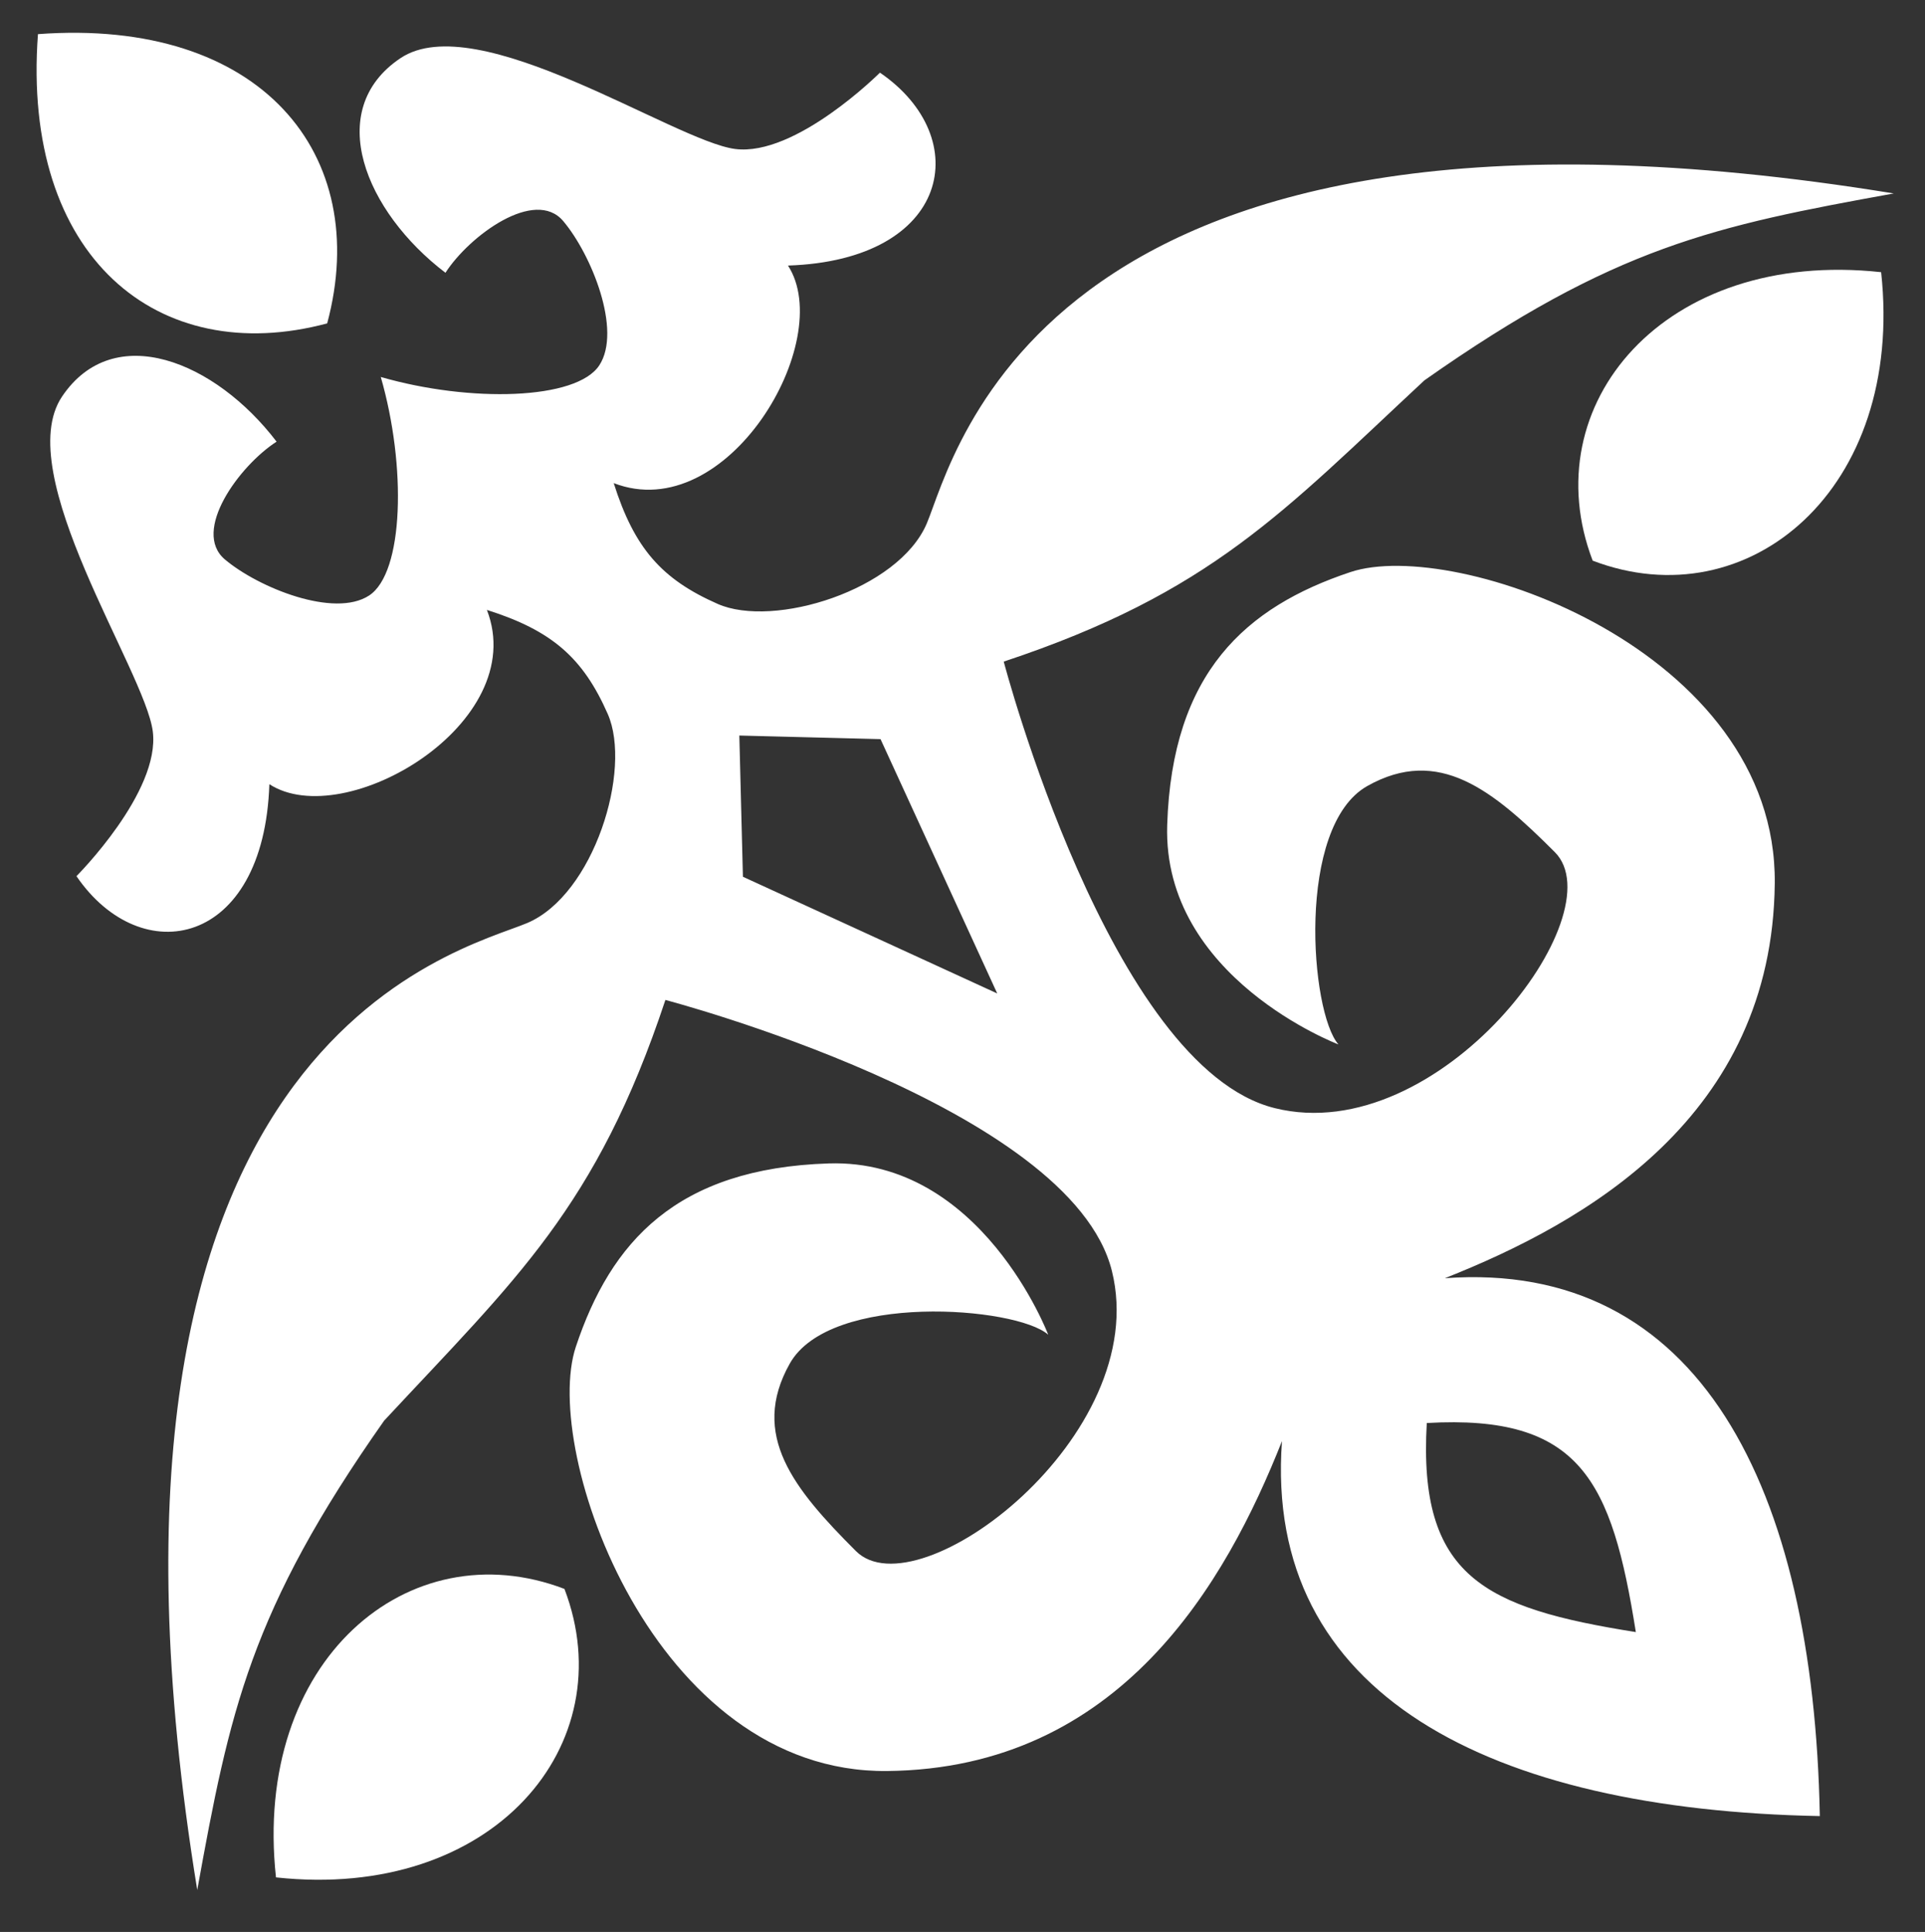
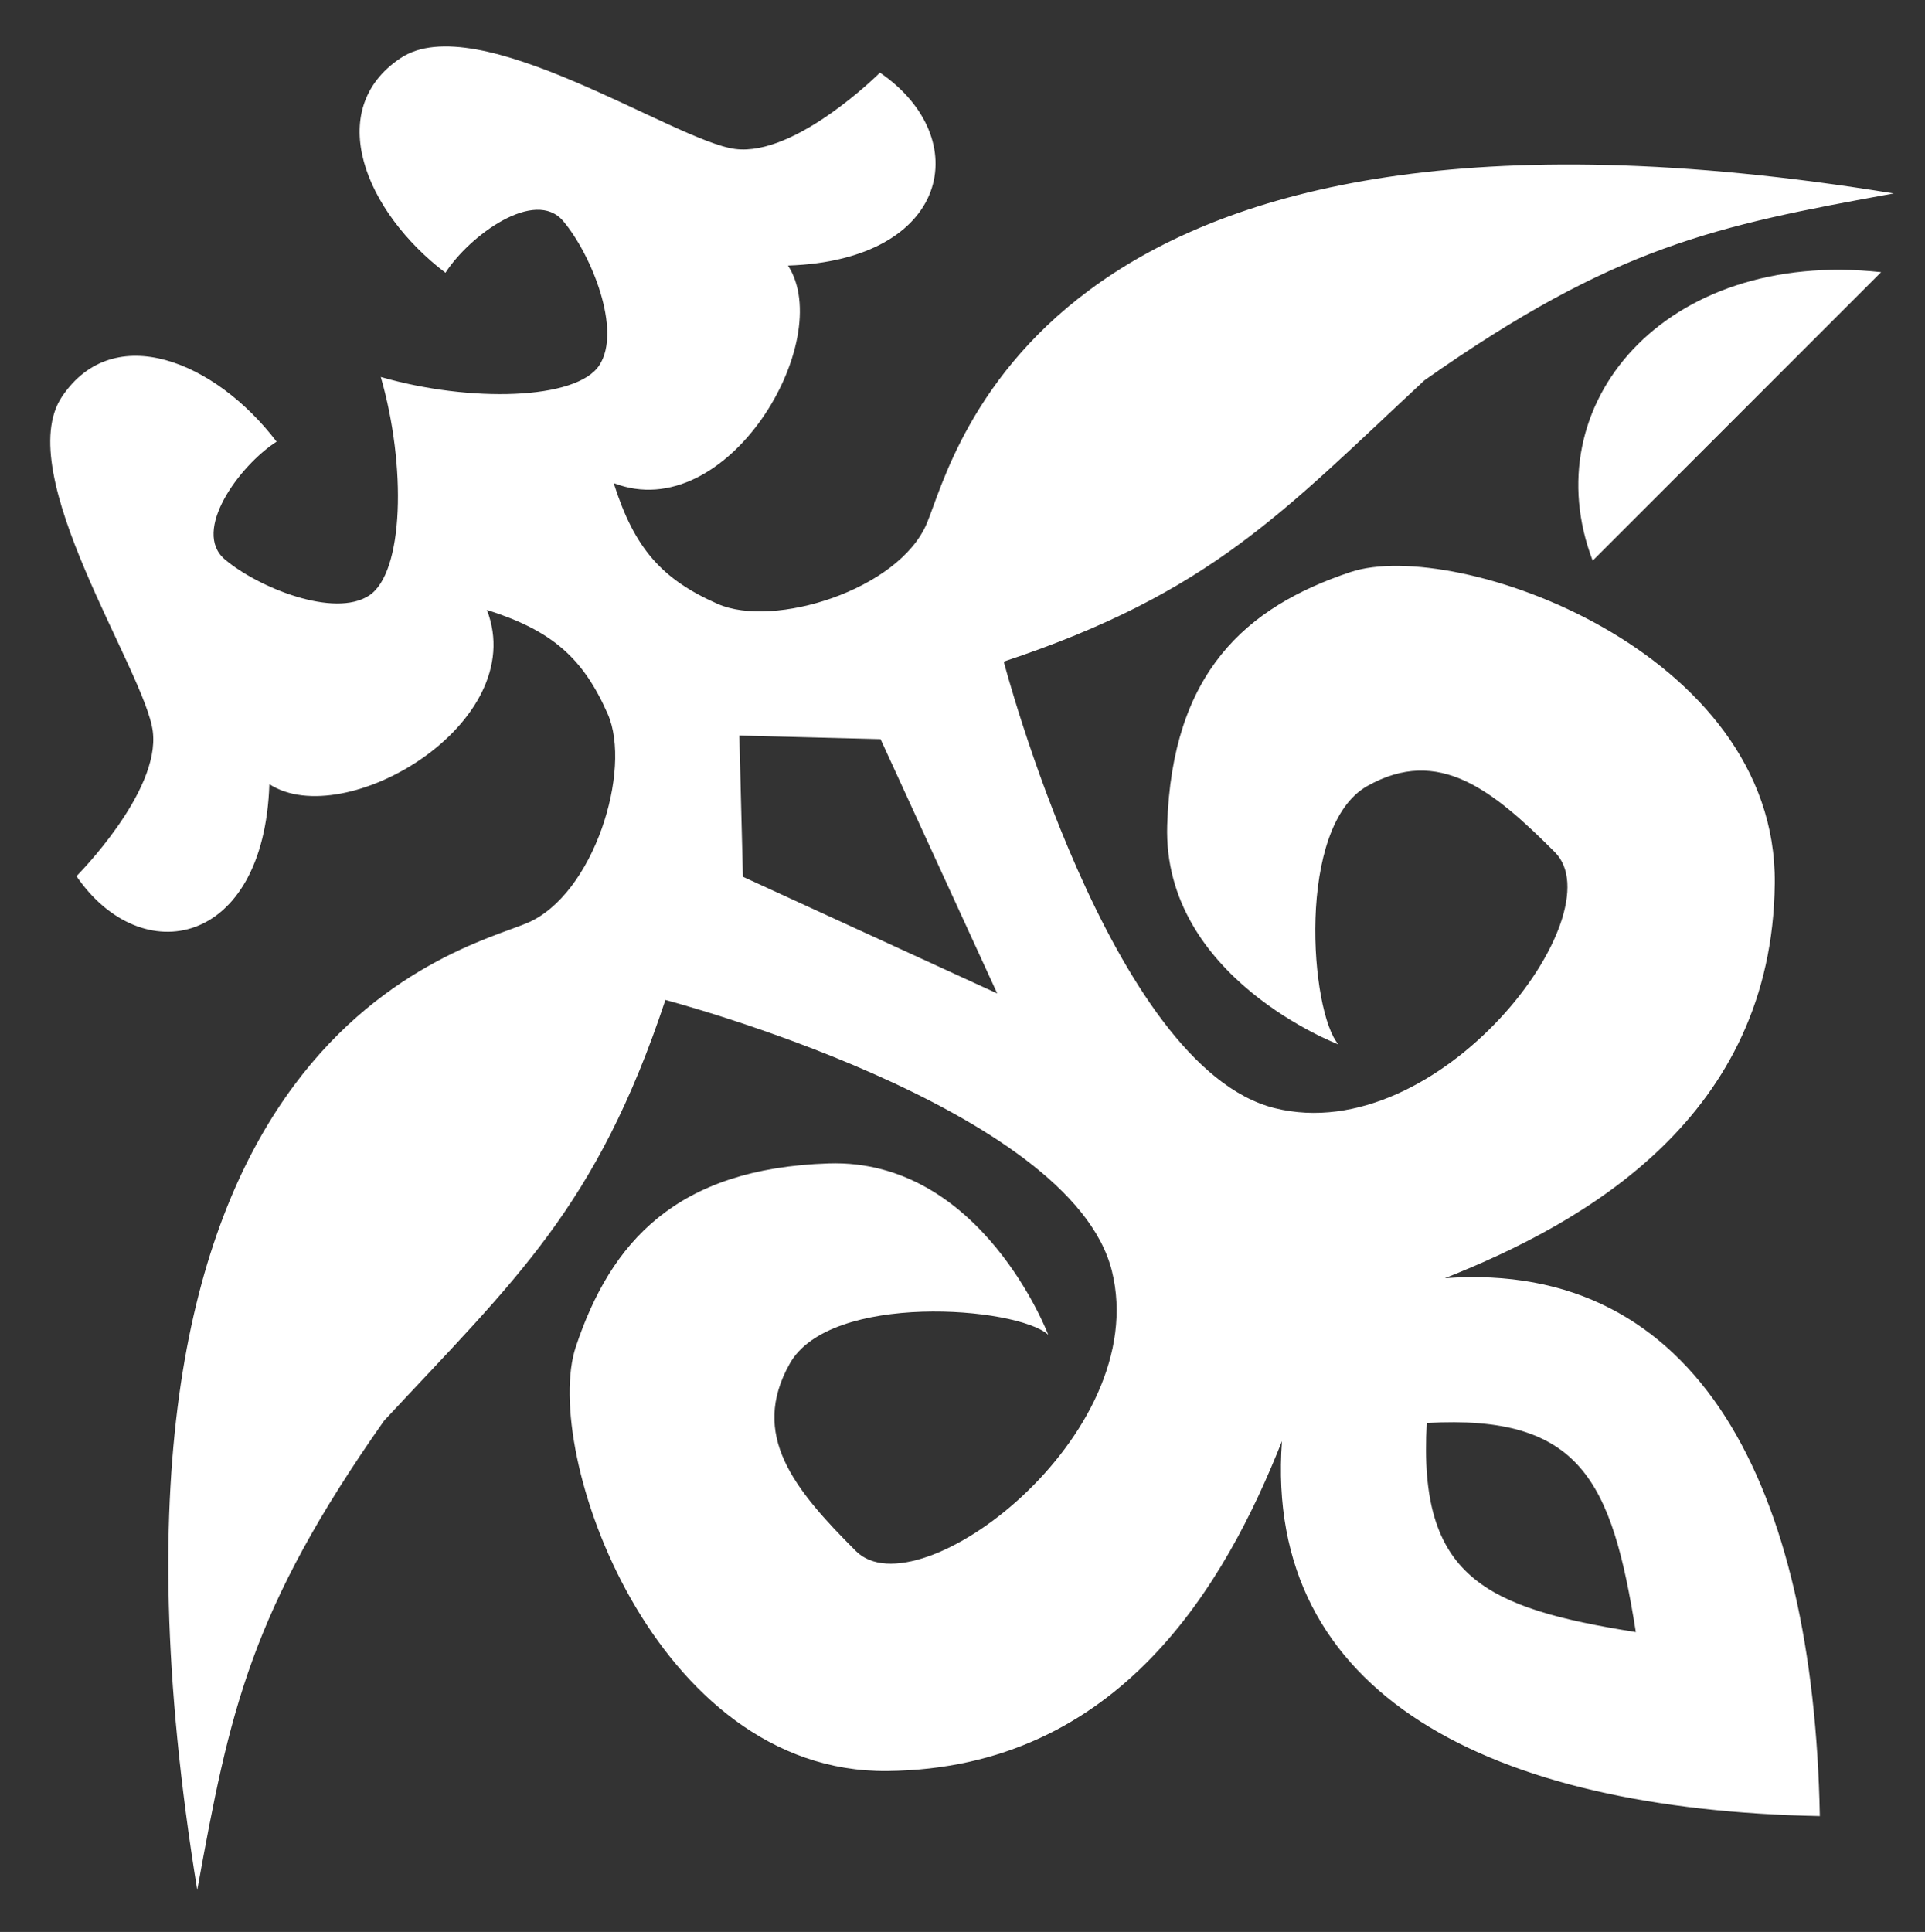
<svg xmlns="http://www.w3.org/2000/svg" width="2525" height="2534" viewBox="0 0 2525 2534" fill="none">
  <rect x="0" y="0" width="2525" height="2534" fill="#333333" stroke="none" />
-   <path d="M740.37 2084.09C536.208 2006.05 331.063 2177.7 362 2462.46C646.76 2493.4 818.408 2288.25 740.37 2084.09Z" fill="white" />
-   <path d="M2089.09 735.37C2011.05 531.208 2182.7 326.063 2467.46 357C2498.4 641.76 2293.25 813.408 2089.09 735.37Z" fill="white" />
+   <path d="M2089.09 735.37C2011.05 531.208 2182.7 326.063 2467.46 357Z" fill="white" />
  <path fill-rule="evenodd" clip-rule="evenodd" d="M499.469 494.469C533.219 611.489 529.753 751.227 484.176 781.087C438.456 811.042 338.975 770.893 294.991 733.791C251.007 696.689 313.91 610.821 362.782 579.29C282.462 473.885 149.161 419.271 81.37 520.17C13.579 621.069 190.151 879.621 200.399 959.236C210.646 1038.85 100.288 1149.21 100.288 1149.21C185.428 1273.75 346.236 1242.22 353.323 1028.6C451.864 1092.45 696.227 948.982 638.677 800.006C724.243 827.079 764.807 863.061 797.126 936.37C829.445 1009.68 778.996 1173.64 691.497 1210.69C603.998 1247.74 76.646 1362.04 258.737 2479.01C301.175 2244.8 328.112 2113.12 503.889 1863.38C676.342 1677.98 782.344 1583.91 872.793 1311.59C872.793 1311.59 1404.88 1451.11 1458.48 1667.1C1512.09 1883.08 1203.87 2115.62 1122.68 2034.43C1041.49 1953.24 983.157 1882.3 1035.97 1788.49C1088.79 1694.69 1333.15 1713.61 1374.93 1750.65C1374.93 1750.65 1287.43 1519.69 1087.2 1526C886.976 1532.31 801.066 1629.26 755.347 1766.42C709.627 1903.58 857.822 2326.09 1163.67 2322.94C1469.52 2319.78 1608.26 2075.42 1681.56 1890.18C1657.14 2223.41 1955.29 2373.84 2387.05 2382.05C2378.84 1950.29 2228.41 1652.14 1895.18 1676.56C2080.42 1603.26 2324.78 1464.52 2327.94 1158.67C2331.09 852.822 1908.58 704.627 1771.42 750.347C1634.26 796.066 1537.31 881.976 1531 1082.2C1524.69 1282.43 1755.65 1369.93 1755.65 1369.93C1718.61 1328.15 1699.69 1083.79 1793.49 1030.97C1887.3 978.157 1958.24 1036.49 2039.43 1117.68C2120.62 1198.87 1888.08 1507.09 1672.1 1453.48C1456.11 1399.88 1316.59 867.793 1316.59 867.793C1588.91 777.344 1682.98 671.341 1868.38 498.889C2118.12 323.112 2249.8 296.175 2484.01 253.737C1367.04 71.646 1252.74 598.998 1215.69 686.497C1178.64 773.996 1014.68 824.445 941.37 792.126C868.061 759.807 832.079 719.243 805.006 633.677C953.982 691.227 1097.45 446.864 1033.6 348.323C1247.22 341.236 1278.75 180.428 1154.21 95.288C1154.21 95.288 1043.85 205.646 964.236 195.399C884.621 185.151 626.069 8.579 525.17 76.37C424.271 144.161 478.885 277.462 584.29 357.782C615.821 308.91 701.689 246.007 738.791 289.991C775.893 333.975 816.042 433.456 786.087 479.176C756.227 524.753 616.489 528.219 499.469 494.469ZM974.486 1149.99L969.769 964.769L1154.99 969.486L1308.05 1303.05L974.486 1149.99ZM1871.49 1866.49C1859.94 2068.11 1947.05 2109.16 2145.71 2140.71C2114.16 1942.05 2073.11 1854.94 1871.49 1866.49Z" fill="white" />
-   <path d="M49.783 44.783C28.084 337.263 207.346 483.589 429.168 424.168C488.589 202.346 342.263 23.084 49.783 44.783Z" fill="white" />
</svg>